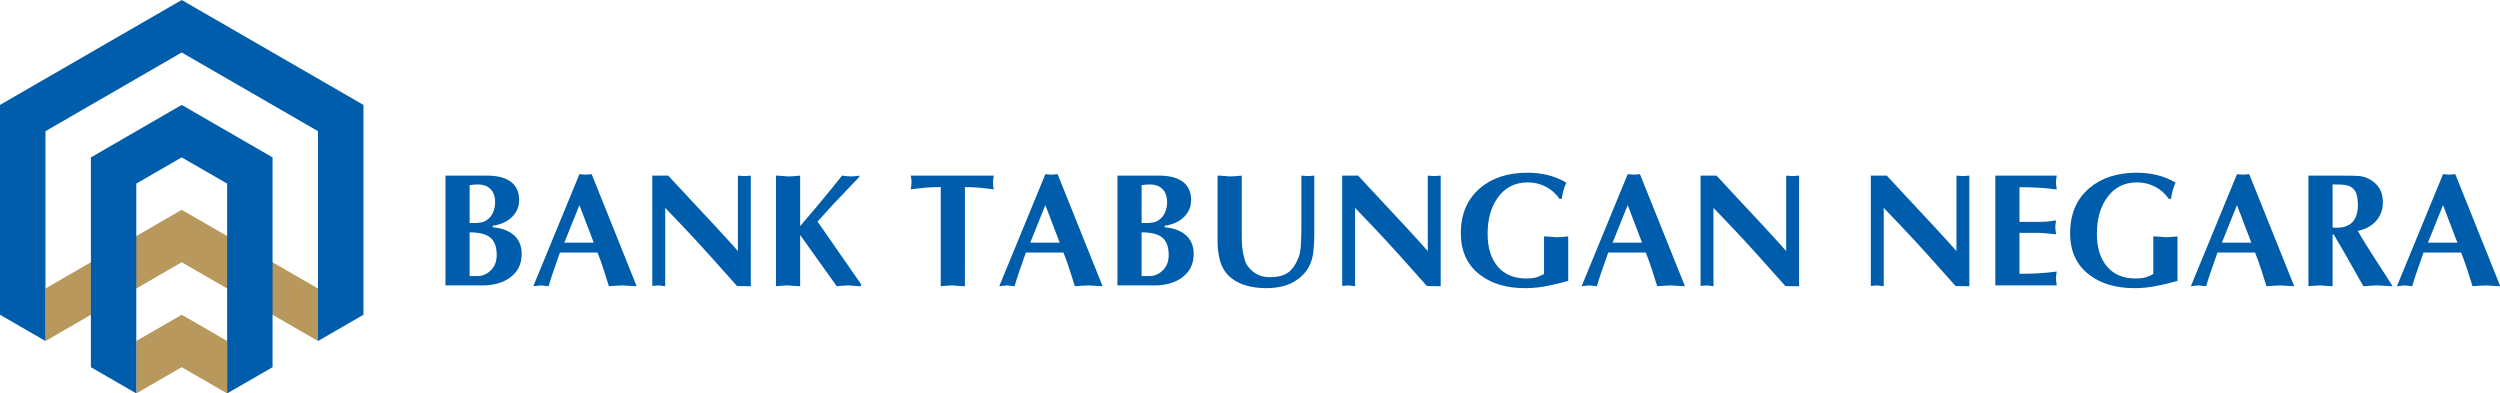
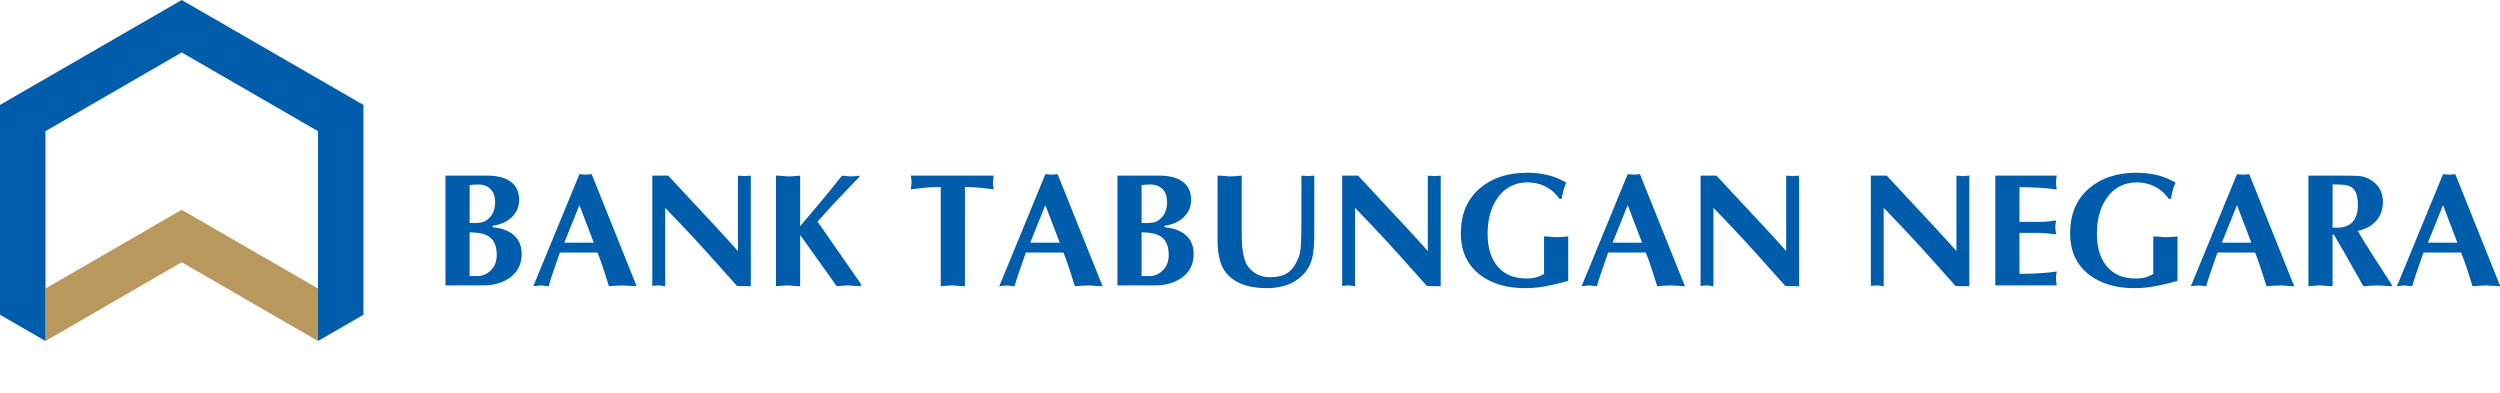
<svg xmlns="http://www.w3.org/2000/svg" xmlns:ns1="http://sodipodi.sourceforge.net/DTD/sodipodi-0.dtd" xmlns:ns2="http://www.inkscape.org/namespaces/inkscape" version="1.1" id="Layer_1" x="0px" y="0px" width="1000" height="157.35" viewBox="0 0 1000 157.35" enable-background="new 0 0 918 464" xml:space="preserve" ns1:docname="Logo-Bank-Tabungan-Negara.svg" ns2:version="0.92.3 (2405546, 2018-03-11)">
  <defs id="defs19" />
  <ns1:namedview pagecolor="#ffffff" bordercolor="#666666" borderopacity="1" objecttolerance="10" gridtolerance="10" guidetolerance="10" ns2:pageopacity="0" ns2:pageshadow="2" ns2:window-width="1280" ns2:window-height="738" id="namedview17" showgrid="false" fit-margin-top="0" fit-margin-left="0" fit-margin-right="0" fit-margin-bottom="0" ns2:zoom="1" ns2:cx="428.964" ns2:cy="33.327991" ns2:window-x="-8" ns2:window-y="-8" ns2:window-maximized="1" ns2:current-layer="Layer_1" />
  <g id="g838" transform="scale(1.194)">
    <g transform="translate(-30.036,-133.53)" id="g10">
-       <polygon style="fill:#b8985d" id="polygon2" points="90.906,238.973 75.69,247.775 75.69,265.328 90.906,256.539 106.13,265.328 106.13,247.775 " />
      <polygon style="fill:#b8985d" id="polygon4" points="90.902,221.387 136.56,247.775 136.56,230.176 90.902,203.816 45.271,230.176 45.271,247.775 " />
      <polygon style="fill:#005dac" id="polygon6" points="136.568,177.479 90.911,151.105 45.267,177.479 45.267,247.775 30.036,238.973 30.036,168.676 90.911,133.53 151.794,168.676 151.794,238.973 136.568,247.775 " />
-       <polygon style="fill:#005dac" id="polygon8" points="90.902,186.259 75.694,195.031 75.694,265.318 60.488,256.543 60.488,186.259 90.902,168.676 121.344,186.259 121.344,256.543 106.13,265.318 106.13,195.031 " />
    </g>
    <g transform="translate(-30.036,-133.53)" id="g14">
      <path style="fill:#005dac" ns2:connector-curvature="0" id="path12" d="m 848.47,202.244 4.81,12.589 h -9.874 z m 8.05,21.394 c 0.433,1.296 1.044,3.223 1.837,5.779 0.216,0 0.882,-0.046 1.998,-0.136 1.116,-0.09 1.998,-0.135 2.646,-0.135 0.216,0 0.882,0.045 1.999,0.135 1.115,0.09 1.998,0.136 2.646,0.136 l -15.069,-37.539 -2.053,0.162 -2.053,-0.162 -15.447,37.539 2.593,-0.271 2.538,0.271 c 0.324,-1.163 0.747,-2.518 1.27,-4.063 0.521,-1.544 1.358,-3.953 2.512,-7.226 h 12.585 c 0.647,1.585 1.313,3.422 1.998,5.51 z m -43.48,-28.303 c 1.872,0 3.259,0.197 4.159,0.592 1.332,0.61 2.16,1.758 2.484,3.444 0.18,0.933 0.271,1.829 0.271,2.69 0,5.166 -2.359,7.749 -7.076,7.749 -0.252,0 -0.485,0 -0.702,0 -0.216,0 -0.45,-0.019 -0.702,-0.055 v -14.421 h 1.566 z m -7.993,33.946 c 0.972,-0.09 1.764,-0.135 2.376,-0.135 0.144,0 0.99,0.071 2.539,0.216 0.396,0.036 0.899,0.055 1.512,0.055 v -17.338 h 0.379 l 3.511,5.995 6.427,11.343 c 0.217,0 0.909,-0.046 2.08,-0.136 1.169,-0.09 2.097,-0.135 2.781,-0.135 0.252,0 0.963,0.045 2.134,0.135 1.17,0.09 2.097,0.136 2.781,0.136 l -2.106,-3.35 c -0.756,-1.188 -1.98,-3.078 -3.673,-5.671 -2.521,-3.889 -4.482,-7.057 -5.887,-9.506 2.592,-0.54 4.645,-1.656 6.157,-3.349 1.512,-1.692 2.269,-3.816 2.269,-6.374 0,-3.492 -1.566,-6.066 -4.699,-7.724 -1.045,-0.54 -2.143,-0.854 -3.295,-0.945 -1.153,-0.089 -2.971,-0.135 -5.455,-0.135 h -11.505 v 37.053 c 0.143,0.001 0.701,-0.045 1.674,-0.135 z m -25.605,-27.037 4.81,12.589 h -9.874 z m 8.05,21.394 c 0.433,1.296 1.044,3.223 1.837,5.779 0.216,0 0.882,-0.046 1.998,-0.136 1.116,-0.09 1.998,-0.135 2.646,-0.135 0.216,0 0.882,0.045 1.999,0.135 1.115,0.09 1.998,0.136 2.646,0.136 l -15.069,-37.539 -2.053,0.162 -2.053,-0.162 -15.447,37.539 2.593,-0.271 2.538,0.271 c 0.324,-1.163 0.747,-2.518 1.27,-4.063 0.521,-1.544 1.358,-3.953 2.512,-7.226 h 12.585 c 0.648,1.585 1.314,3.422 1.998,5.51 z m -30.516,-10.696 c -0.396,0.037 -0.9,0.055 -1.513,0.055 -0.145,0 -0.702,-0.045 -1.674,-0.135 -0.973,-0.09 -1.765,-0.136 -2.377,-0.136 v 12.591 c -0.864,0.502 -1.737,0.879 -2.619,1.13 -0.883,0.252 -1.99,0.377 -3.322,0.377 -4.104,0 -7.291,-1.33 -9.56,-3.99 -2.269,-2.66 -3.403,-6.326 -3.403,-11 0,-4.853 1.116,-8.861 3.349,-12.024 2.448,-3.451 5.815,-5.177 10.101,-5.177 2.16,0 4.167,0.478 6.022,1.432 1.854,0.954 3.394,2.313 4.618,4.077 h 0.756 c 0.216,-1.836 0.72,-3.654 1.513,-5.455 -2.018,-1.151 -4.088,-1.989 -6.212,-2.512 -2.125,-0.521 -4.394,-0.783 -6.806,-0.783 -6.518,0 -11.793,1.709 -15.825,5.125 -4.321,3.668 -6.481,8.72 -6.481,15.155 0,6.041 2.16,10.698 6.481,13.97 3.889,2.948 8.912,4.423 15.069,4.423 2.232,0 4.483,-0.206 6.752,-0.618 2.269,-0.413 4.824,-1.015 7.669,-1.805 v -14.915 c -0.144,0 -0.991,0.073 -2.538,0.215 z m -58.496,16.204 h 20.579 c -0.037,-0.288 -0.091,-0.684 -0.162,-1.188 -0.073,-0.504 -0.108,-0.882 -0.108,-1.134 0,-0.288 0.027,-0.648 0.081,-1.08 0.054,-0.433 0.116,-0.846 0.189,-1.243 -1.837,0.253 -3.736,0.441 -5.698,0.567 -1.964,0.127 -4.223,0.189 -6.779,0.189 v -13.72 h 5.617 c 1.008,0 2.151,0.055 3.43,0.162 1.278,0.108 2.35,0.217 3.214,0.324 -0.036,-0.287 -0.09,-0.684 -0.162,-1.188 -0.072,-0.503 -0.107,-0.882 -0.107,-1.134 0,-0.288 0.026,-0.648 0.081,-1.08 0.054,-0.433 0.116,-0.846 0.188,-1.242 -1.477,0.216 -2.602,0.351 -3.375,0.405 -0.775,0.054 -1.864,0.08 -3.269,0.08 h -5.617 v -11.612 c 2.557,0 4.815,0.063 6.779,0.189 1.962,0.126 3.861,0.315 5.698,0.566 -0.037,-0.287 -0.091,-0.683 -0.162,-1.188 -0.073,-0.504 -0.108,-0.882 -0.108,-1.135 0,-0.287 0.027,-0.647 0.081,-1.08 0.054,-0.432 0.116,-0.846 0.189,-1.242 H 698.48 Z m -39.537,0 2.161,0.271 v -26.25 l 5.887,6.157 c 2.881,3.024 5.905,6.302 9.074,9.83 3.024,3.421 6.067,6.824 9.128,10.208 l 4.591,0.055 v -37.053 l -2.16,0.162 -2.16,-0.162 v 25.277 c -1.404,-1.62 -3.97,-4.446 -7.697,-8.479 -3.727,-4.032 -6.365,-6.859 -7.912,-8.48 -2.773,-2.951 -5.348,-5.725 -7.725,-8.317 h -5.347 v 36.944 z m -57.036,0 2.161,0.271 v -26.25 l 5.887,6.157 c 2.881,3.024 5.905,6.302 9.074,9.83 3.024,3.421 6.067,6.824 9.128,10.208 l 4.591,0.055 v -37.053 l -2.16,0.162 -2.16,-0.162 v 25.277 c -1.404,-1.62 -3.97,-4.446 -7.697,-8.479 -3.727,-4.032 -6.365,-6.859 -7.912,-8.48 -2.773,-2.951 -5.348,-5.725 -7.725,-8.317 h -5.347 v 36.944 z m -26.576,-26.902 4.81,12.589 h -9.874 z m 8.05,21.394 c 0.433,1.296 1.044,3.223 1.837,5.779 0.216,0 0.882,-0.046 1.998,-0.136 1.116,-0.09 1.998,-0.135 2.646,-0.135 0.216,0 0.882,0.045 1.999,0.135 1.115,0.09 1.998,0.136 2.646,0.136 l -15.069,-37.539 -2.053,0.162 -2.053,-0.162 -15.447,37.539 2.593,-0.271 2.538,0.271 c 0.324,-1.163 0.747,-2.518 1.27,-4.063 0.521,-1.544 1.358,-3.953 2.512,-7.226 h 12.585 c 0.647,1.585 1.313,3.422 1.998,5.51 z m -30.517,-10.696 c -0.396,0.037 -0.9,0.055 -1.512,0.055 -0.145,0 -0.702,-0.045 -1.675,-0.135 -0.972,-0.09 -1.765,-0.136 -2.376,-0.136 v 12.591 c -0.864,0.502 -1.738,0.879 -2.62,1.13 -0.883,0.252 -1.99,0.377 -3.321,0.377 -4.105,0 -7.292,-1.33 -9.561,-3.99 -2.269,-2.66 -3.403,-6.326 -3.403,-11 0,-4.853 1.116,-8.861 3.35,-12.024 2.448,-3.451 5.814,-5.177 10.1,-5.177 2.161,0 4.168,0.478 6.022,1.432 1.854,0.954 3.394,2.313 4.618,4.077 h 0.757 c 0.216,-1.836 0.72,-3.654 1.512,-5.455 -2.017,-1.151 -4.087,-1.989 -6.211,-2.512 -2.125,-0.521 -4.394,-0.783 -6.806,-0.783 -6.518,0 -11.793,1.709 -15.826,5.125 -4.32,3.668 -6.481,8.72 -6.481,15.155 0,6.041 2.161,10.698 6.481,13.97 3.889,2.948 8.912,4.423 15.07,4.423 2.231,0 4.482,-0.206 6.751,-0.618 2.269,-0.413 4.825,-1.015 7.67,-1.805 v -14.915 c -0.144,0 -0.991,0.073 -2.539,0.215 z m -71.026,16.204 2.161,0.271 v -26.25 l 5.887,6.157 c 2.88,3.024 5.905,6.302 9.074,9.83 3.025,3.421 6.067,6.824 9.128,10.208 l 4.591,0.055 v -37.053 l -2.161,0.162 -2.161,-0.162 v 25.277 c -1.404,-1.62 -3.97,-4.446 -7.697,-8.479 -3.727,-4.032 -6.365,-6.859 -7.913,-8.48 -2.773,-2.951 -5.347,-5.725 -7.724,-8.317 h -5.347 v 36.944 z m -43.695,-11.351 c 0.144,1.169 0.36,2.238 0.648,3.208 0.936,3.237 2.971,5.628 6.103,7.174 2.593,1.259 5.761,1.888 9.506,1.888 1.908,0 3.745,-0.225 5.509,-0.674 1.764,-0.449 3.33,-1.178 4.699,-2.185 2.52,-1.726 4.176,-4.045 4.969,-6.957 0.504,-1.834 0.756,-4.729 0.756,-8.685 v -19.2 l -2.161,0.162 -2.16,-0.162 v 16.34 c 0,2.589 -0.054,4.835 -0.162,6.741 -0.108,1.905 -0.378,3.379 -0.81,4.421 -0.973,2.409 -2.179,4.1 -3.619,5.07 -1.44,0.97 -3.439,1.455 -5.995,1.455 -2.449,0 -4.501,-0.772 -6.158,-2.319 -0.937,-0.897 -1.575,-1.77 -1.917,-2.614 -0.343,-0.845 -0.64,-1.94 -0.892,-3.289 -0.252,-1.349 -0.387,-2.688 -0.405,-4.019 -0.019,-1.33 -0.027,-2.678 -0.027,-4.044 v -2.427 -15.315 c -0.144,0 -0.991,0.072 -2.539,0.216 -0.396,0.036 -0.9,0.055 -1.512,0.055 -0.144,0 -0.702,-0.045 -1.674,-0.136 -0.972,-0.089 -1.765,-0.135 -2.376,-0.135 v 22.006 c 0.001,1.114 0.073,2.257 0.217,3.425 z m -21.281,11.351 c 3.601,0 6.589,-0.828 8.966,-2.484 2.736,-1.908 4.104,-4.609 4.104,-8.102 0,-2.989 -1.134,-5.275 -3.402,-6.86 -1.621,-1.115 -3.727,-1.8 -6.32,-2.052 v -0.486 c 2.52,-0.359 4.573,-1.242 6.158,-2.646 1.8,-1.584 2.701,-3.583 2.701,-5.995 0,-2.952 -1.117,-5.113 -3.349,-6.481 -1.801,-1.116 -4.267,-1.675 -7.399,-1.675 h -13.935 v 36.782 h 12.476 z m 2.323,-16.204 c 1.584,1.188 2.376,3.188 2.376,5.996 0,2.16 -0.658,3.88 -1.972,5.158 -1.314,1.278 -2.781,1.917 -4.402,1.917 h -2.701 v -14.637 c 3.061,0.001 5.295,0.522 6.699,1.566 z m -3.943,-17.607 c 1.836,0 3.258,0.521 4.267,1.561 1.008,1.04 1.513,2.51 1.513,4.409 0,1.112 -0.189,2.152 -0.567,3.12 -0.378,0.969 -0.964,1.794 -1.755,2.475 -0.613,0.538 -1.269,0.897 -1.971,1.076 -0.702,0.179 -1.558,0.269 -2.566,0.269 h -1.674 V 195.55 c 0.97,-0.144 1.889,-0.215 2.753,-0.215 z m -35.001,6.909 4.809,12.589 h -9.873 z m 8.05,21.394 c 0.432,1.296 1.044,3.223 1.836,5.779 0.216,0 0.882,-0.046 1.999,-0.136 1.116,-0.09 1.999,-0.135 2.646,-0.135 0.216,0 0.882,0.045 1.999,0.135 1.116,0.09 1.999,0.136 2.646,0.136 l -15.069,-37.539 -2.052,0.162 -2.053,-0.162 -15.447,37.539 2.593,-0.271 2.539,0.271 c 0.324,-1.163 0.747,-2.518 1.269,-4.063 0.521,-1.544 1.359,-3.953 2.512,-7.226 h 12.585 c 0.646,1.585 1.312,3.422 1.997,5.51 z m -30.085,-27.223 c 0.54,0.036 2.124,0.216 4.753,0.54 -0.036,-0.251 -0.09,-0.567 -0.162,-0.945 -0.072,-0.378 -0.108,-0.837 -0.108,-1.377 0,-0.252 0.027,-0.567 0.081,-0.945 0.054,-0.378 0.116,-0.818 0.189,-1.323 h -27.816 c 0.036,0.252 0.09,0.567 0.162,0.945 0.072,0.378 0.108,0.819 0.108,1.323 0,0.288 -0.027,0.621 -0.081,0.999 -0.054,0.378 -0.117,0.819 -0.189,1.323 1.945,-0.251 3.627,-0.44 5.05,-0.567 1.422,-0.125 3.087,-0.188 4.996,-0.188 v 33.218 c 0.144,0 0.702,-0.046 1.674,-0.136 0.972,-0.09 1.764,-0.135 2.376,-0.135 0.144,0 0.99,0.071 2.539,0.216 0.396,0.036 0.9,0.055 1.513,0.055 V 196.2 c 1.656,-10e-4 3.294,0.071 4.915,0.215 z m -66.543,32.866 c 0.972,-0.09 1.764,-0.135 2.376,-0.135 0.144,0 0.99,0.071 2.539,0.216 0.396,0.036 0.9,0.055 1.513,0.055 V 212.24 l 12.261,17.177 c 0.143,0 0.702,-0.046 1.674,-0.136 0.972,-0.09 1.764,-0.135 2.376,-0.135 0.144,0 0.99,0.071 2.539,0.216 0.396,0.036 0.899,0.055 1.512,0.055 v -0.757 l -14.529,-20.902 5.131,-5.672 8.858,-9.29 v -0.432 c -0.505,0.072 -0.955,0.135 -1.35,0.189 -0.397,0.054 -0.901,0.081 -1.513,0.081 -0.324,0 -0.729,-0.027 -1.215,-0.081 -0.486,-0.055 -1.053,-0.117 -1.701,-0.189 -4.178,5.258 -8.858,10.893 -14.043,16.906 v -16.906 c -0.145,0 -0.991,0.072 -2.539,0.216 -0.397,0.036 -0.901,0.055 -1.513,0.055 -0.144,0 -0.702,-0.045 -1.674,-0.136 -0.972,-0.089 -1.765,-0.135 -2.376,-0.135 v 37.053 c 0.143,0 0.702,-0.046 1.674,-0.136 z m -40.941,-0.135 2.161,0.271 v -26.25 l 5.887,6.157 c 2.88,3.024 5.905,6.302 9.074,9.83 3.025,3.421 6.067,6.824 9.128,10.208 l 4.591,0.055 v -37.053 l -2.161,0.162 -2.161,-0.162 v 25.277 c -1.404,-1.62 -3.97,-4.446 -7.697,-8.479 -3.727,-4.032 -6.365,-6.859 -7.913,-8.48 -2.773,-2.951 -5.347,-5.725 -7.724,-8.317 h -5.347 v 36.944 z m -26.575,-26.902 4.809,12.589 h -9.873 z m 8.049,21.394 c 0.432,1.296 1.044,3.223 1.836,5.779 0.216,0 0.882,-0.046 1.999,-0.136 1.116,-0.09 1.999,-0.135 2.646,-0.135 0.216,0 0.882,0.045 1.999,0.135 1.116,0.09 1.999,0.136 2.646,0.136 l -15.069,-37.539 -2.052,0.162 -2.053,-0.162 -15.447,37.539 2.593,-0.271 2.539,0.271 c 0.324,-1.163 0.747,-2.518 1.269,-4.063 0.521,-1.544 1.359,-3.953 2.512,-7.226 h 12.585 c 0.647,1.585 1.313,3.422 1.997,5.51 z m -40.454,5.508 c 3.601,0 6.589,-0.828 8.966,-2.484 2.736,-1.908 4.104,-4.609 4.104,-8.102 0,-2.989 -1.134,-5.275 -3.402,-6.86 -1.621,-1.115 -3.727,-1.8 -6.32,-2.052 v -0.486 c 2.52,-0.359 4.573,-1.242 6.158,-2.646 1.8,-1.584 2.701,-3.583 2.701,-5.995 0,-2.952 -1.117,-5.113 -3.349,-6.481 -1.801,-1.116 -4.267,-1.675 -7.399,-1.675 h -13.935 v 36.782 h 12.476 z m 2.322,-16.204 c 1.584,1.188 2.376,3.188 2.376,5.996 0,2.16 -0.658,3.88 -1.972,5.158 -1.314,1.278 -2.781,1.917 -4.402,1.917 h -2.701 v -14.637 c 3.062,0.001 5.295,0.522 6.699,1.566 z m -3.942,-17.607 c 1.836,0 3.258,0.521 4.267,1.561 1.008,1.04 1.513,2.51 1.513,4.409 0,1.112 -0.189,2.152 -0.567,3.12 -0.378,0.969 -0.964,1.794 -1.755,2.475 -0.613,0.538 -1.269,0.897 -1.971,1.076 -0.702,0.179 -1.558,0.269 -2.566,0.269 h -1.674 V 195.55 c 0.97,-0.144 1.888,-0.215 2.753,-0.215 z" />
    </g>
  </g>
</svg>